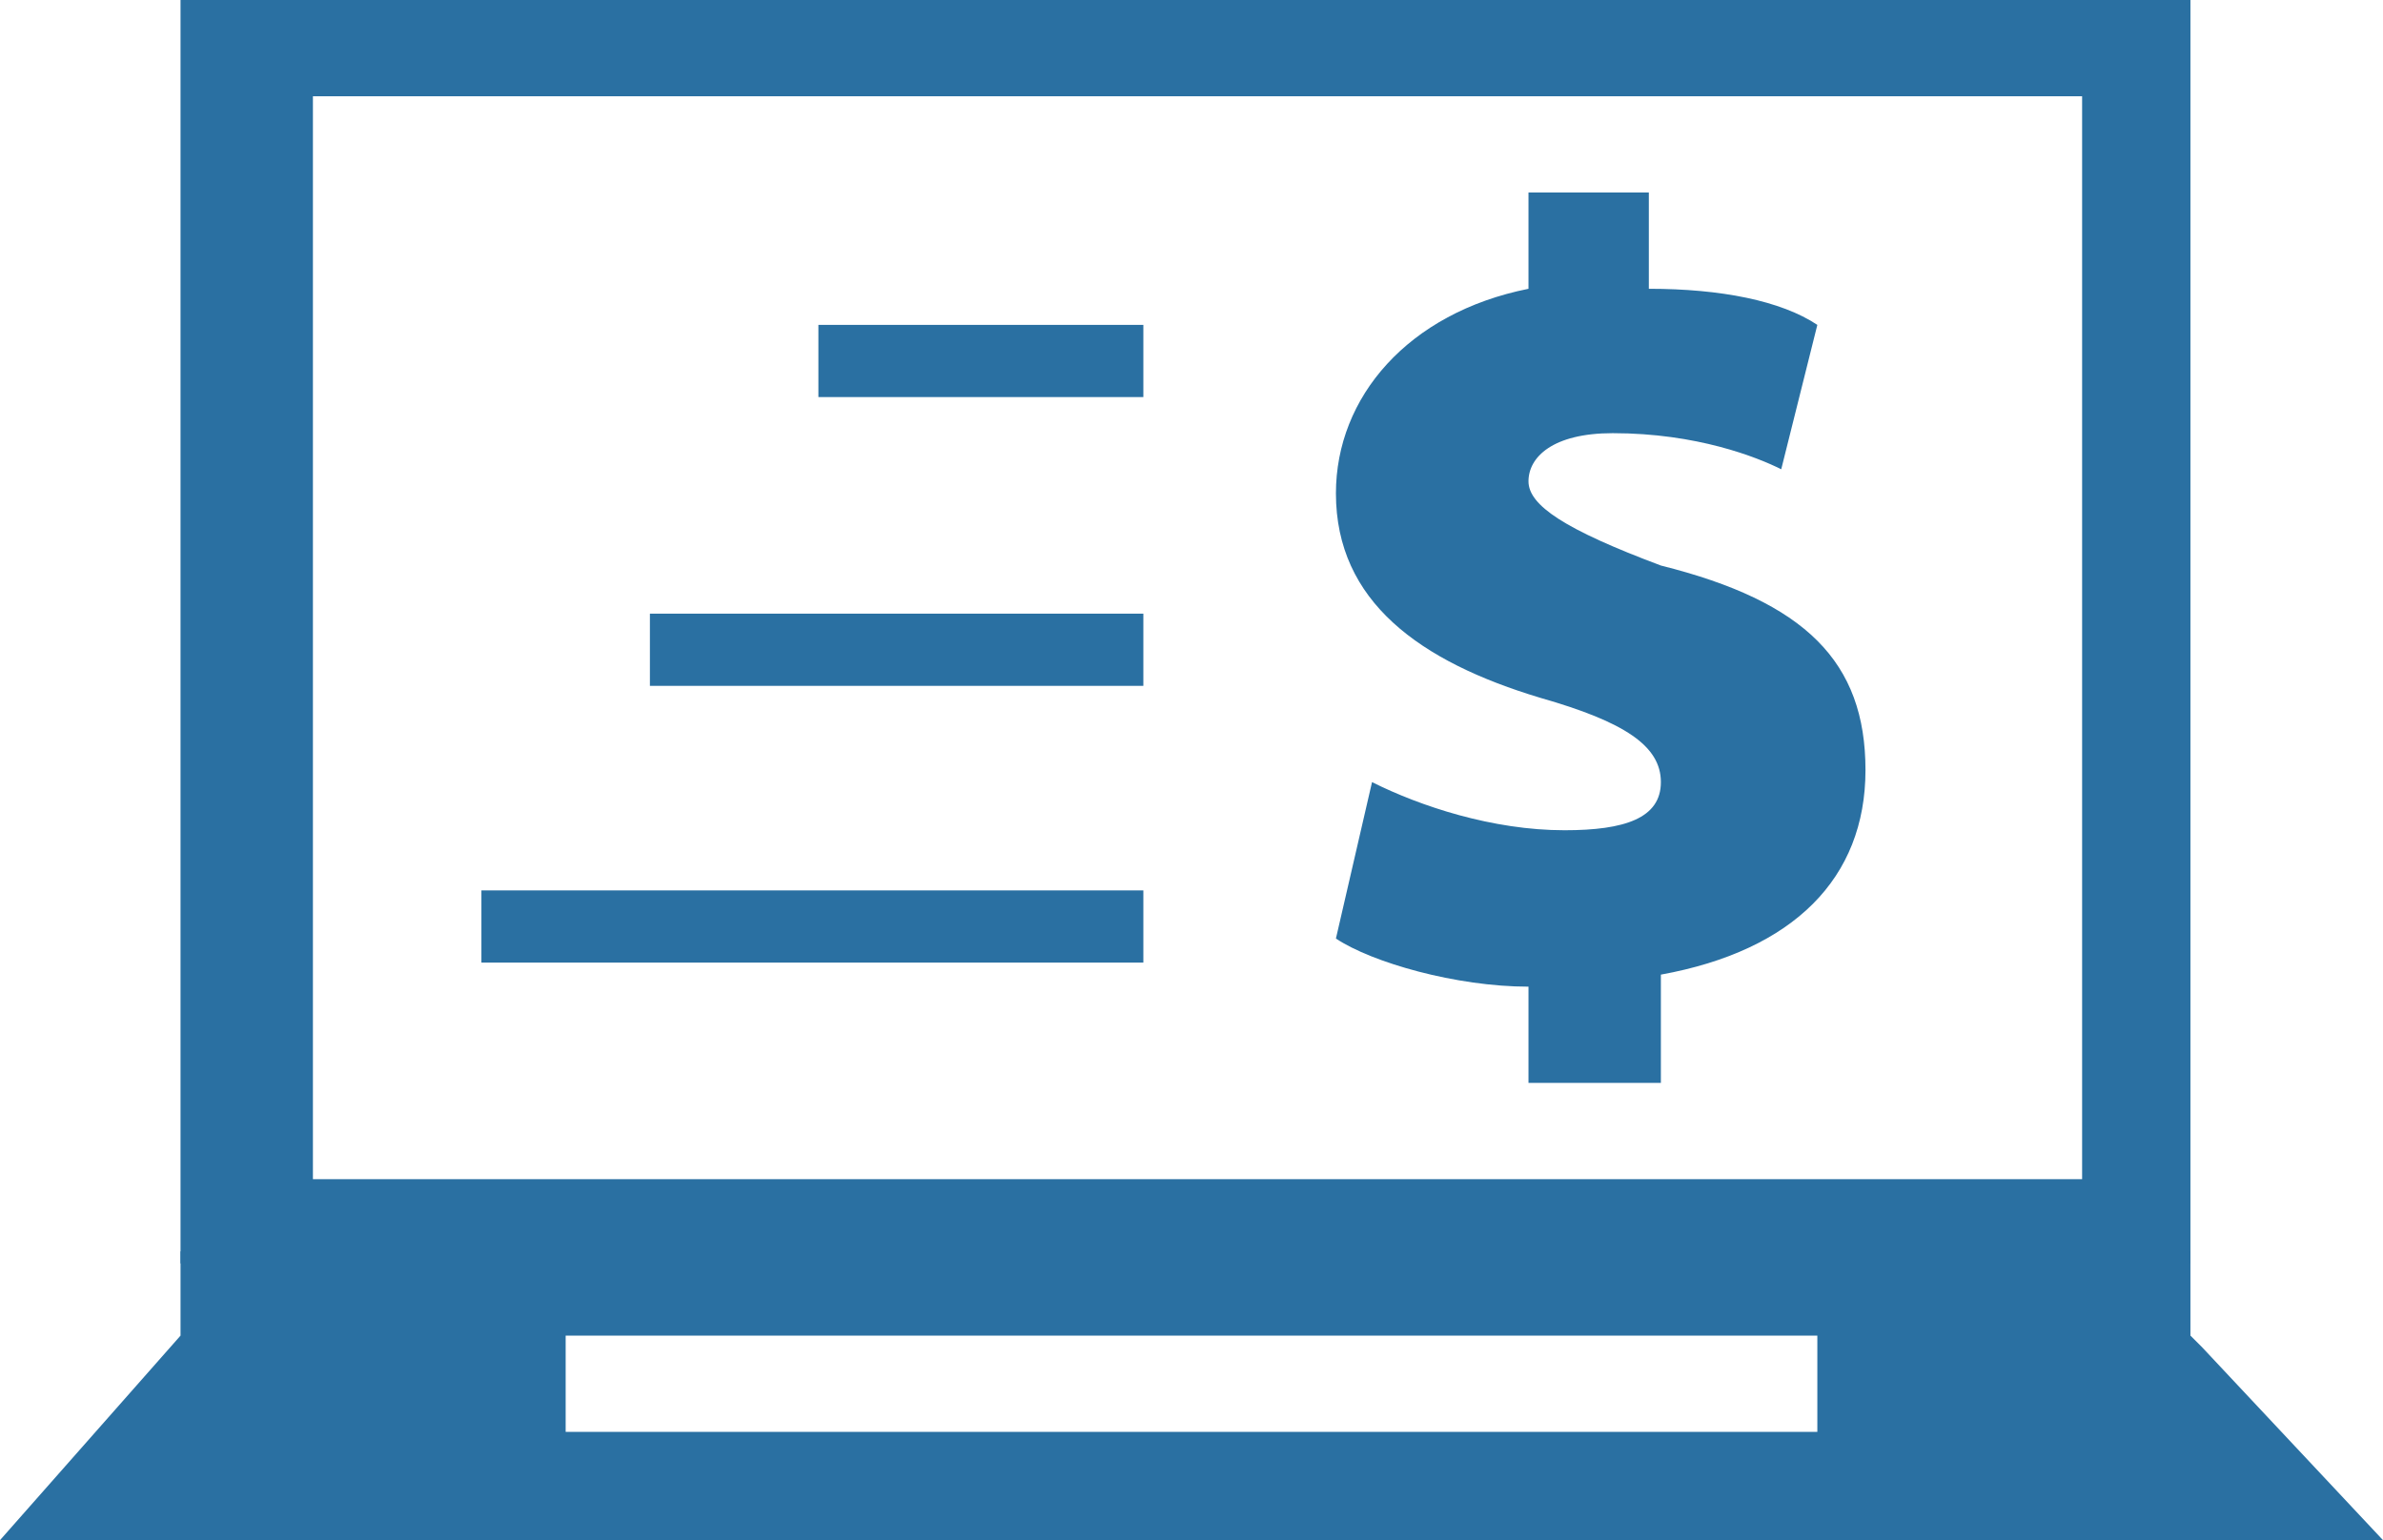
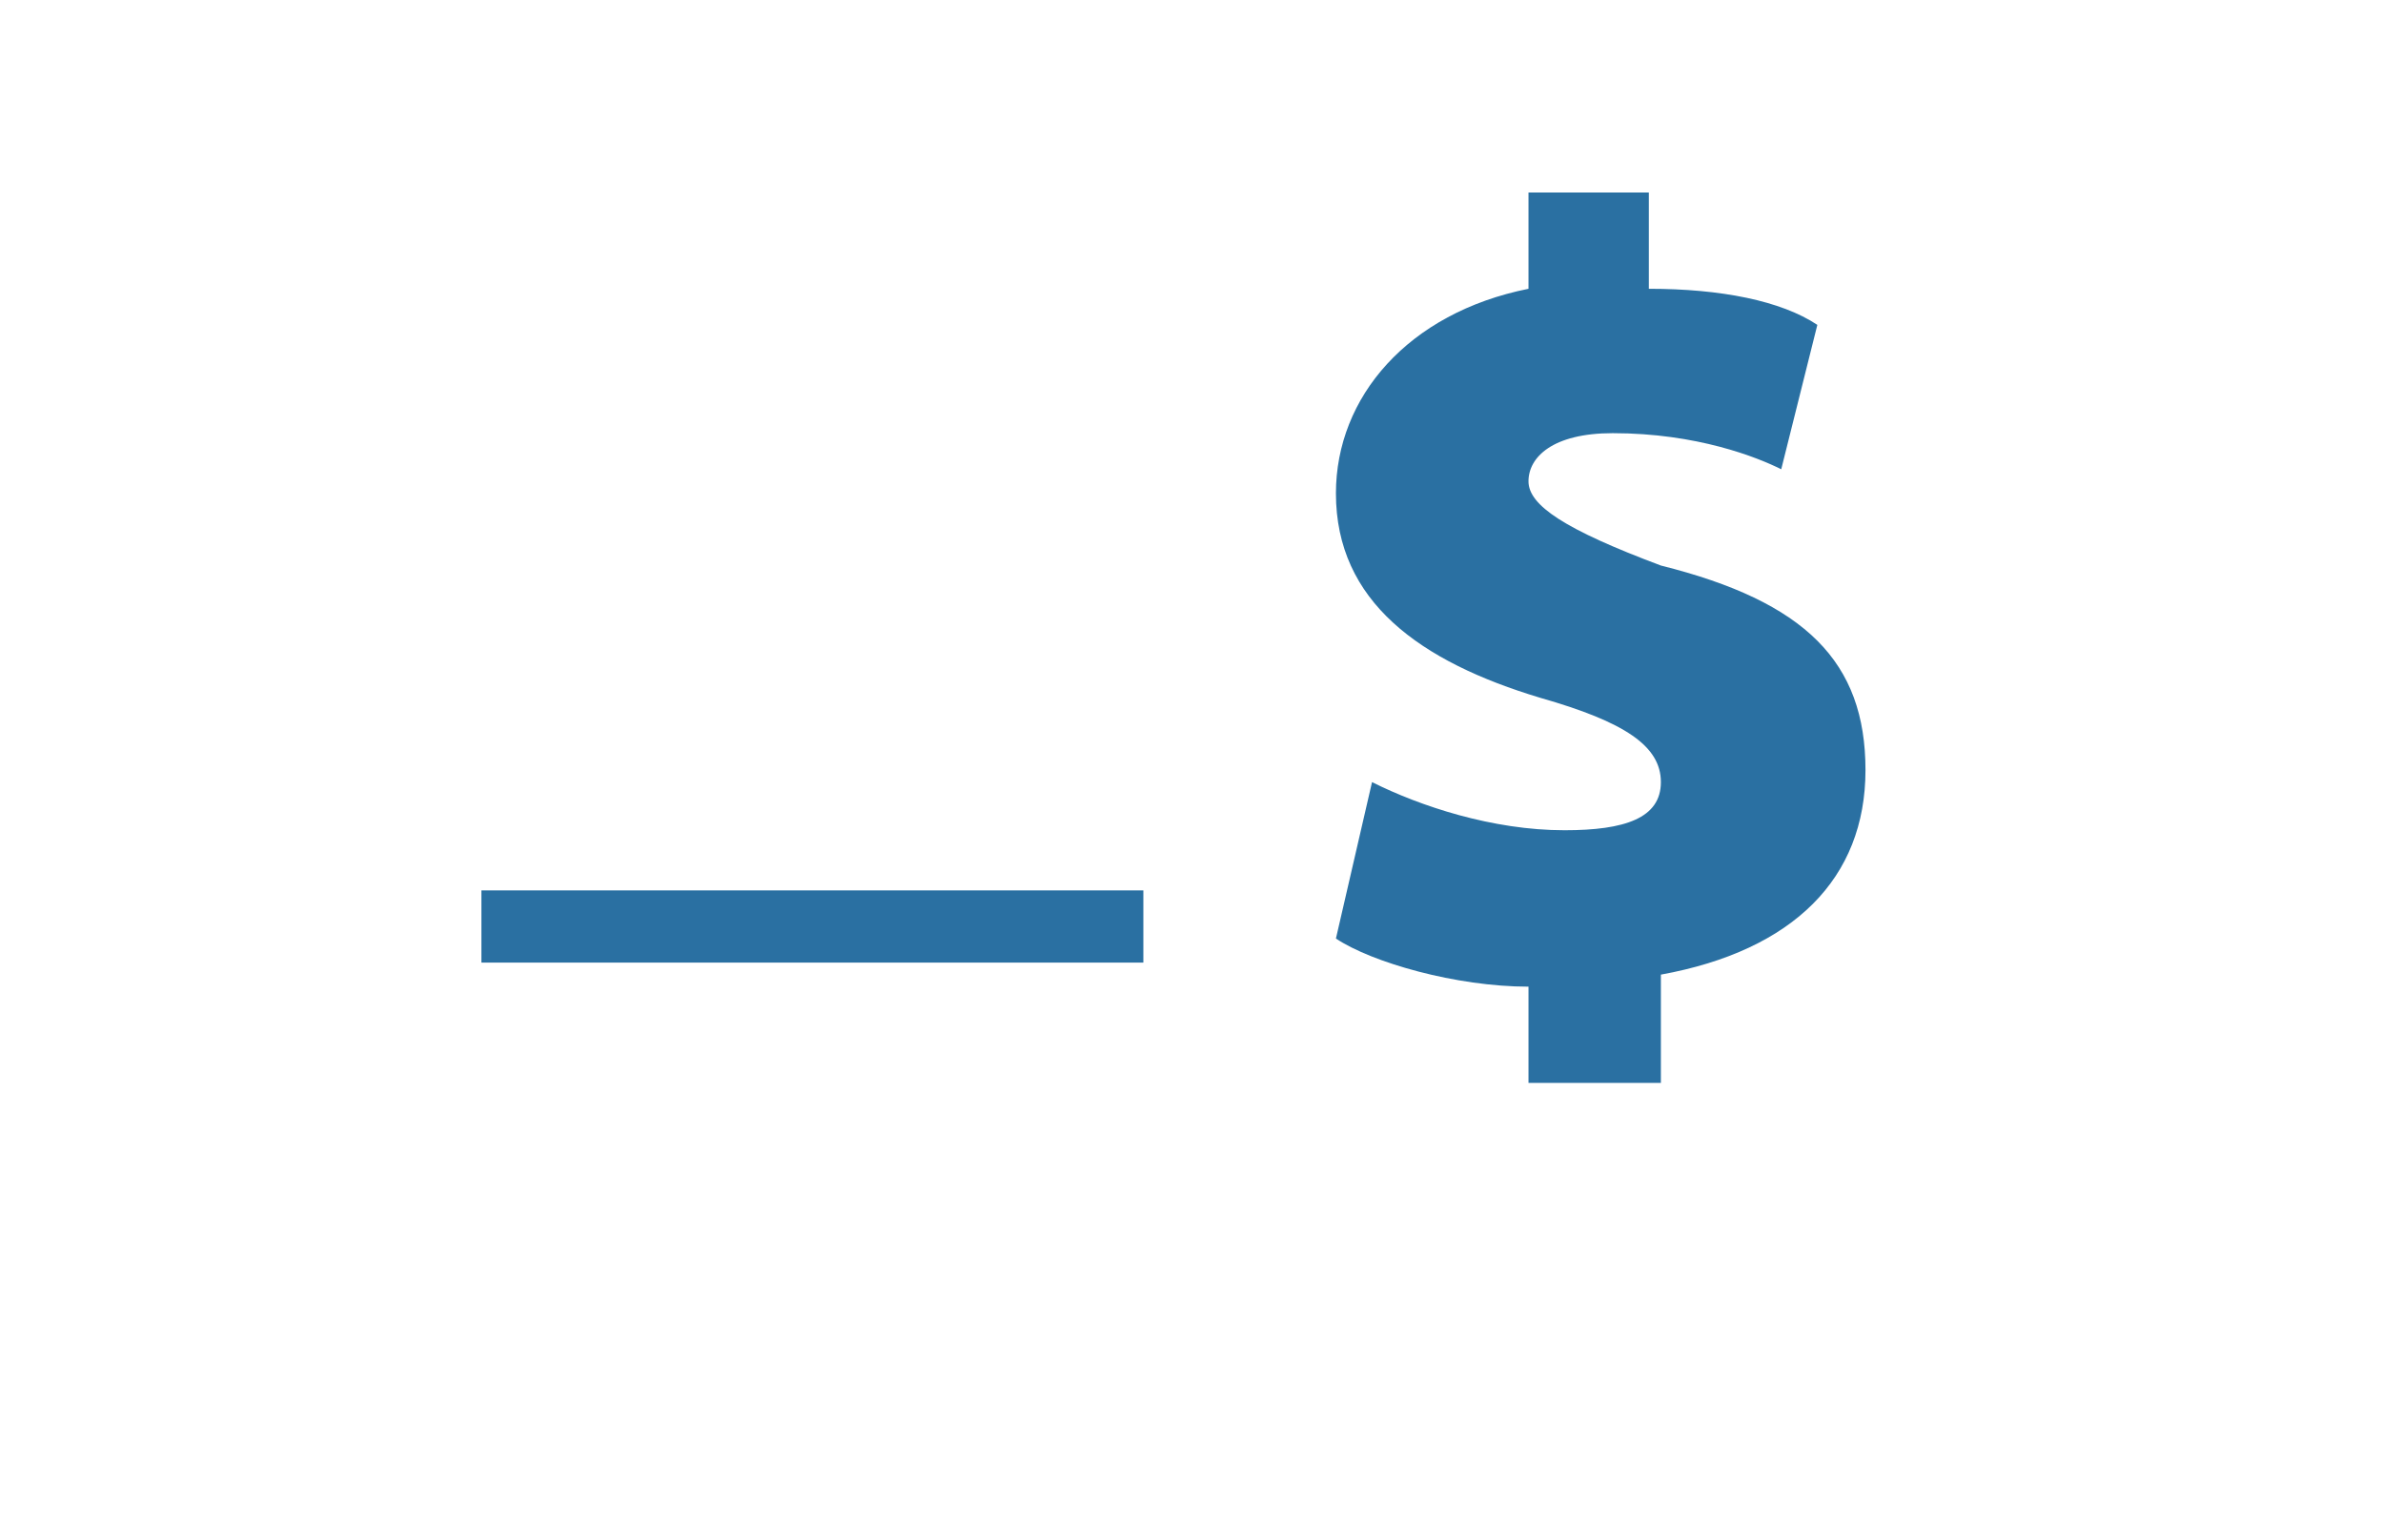
<svg xmlns="http://www.w3.org/2000/svg" version="1.1" id="Layer_1" x="0px" y="0px" viewBox="0 0 19.8 12.8" style="enable-background:new 0 0 19.8 12.8;" xml:space="preserve">
  <style type="text/css">
	.st0{fill:#2A70A2;}
</style>
  <g>
    <g>
-       <path class="st0" d="M18.3,11.2l-0.1-0.1v-0.7H1.5v0.7L0,12.8h19.8L18.3,11.2z M15.1,11.9H4.7v-0.8h10.4V11.9z" />
-     </g>
+       </g>
    <g>
-       <path class="st0" d="M18.2,0H1.5v10.5h16.7V0z M17.2,9.8H2.6v-9h14.7V9.8z" />
-     </g>
+       </g>
  </g>
  <g>
-     <rect x="6.8" y="2.7" class="st0" width="2.7" height="0.6" />
-   </g>
+     </g>
  <g>
-     <rect x="5.4" y="5.1" class="st0" width="4.1" height="0.6" />
-   </g>
+     </g>
  <g>
    <rect x="4" y="7.4" class="st0" width="5.5" height="0.6" />
  </g>
  <g>
    <path class="st0" d="M12.7,9V8.2c-0.6,0-1.3-0.2-1.6-0.4l0.3-1.3c0.4,0.2,1,0.4,1.6,0.4c0.5,0,0.8-0.1,0.8-0.4c0-0.3-0.3-0.5-1-0.7   c-1-0.3-1.7-0.8-1.7-1.7c0-0.8,0.6-1.5,1.6-1.7V1.6h1v0.8c0.6,0,1.1,0.1,1.4,0.3l-0.3,1.2c-0.2-0.1-0.7-0.3-1.4-0.3   c-0.5,0-0.7,0.2-0.7,0.4c0,0.2,0.3,0.4,1.1,0.7C15,5,15.5,5.5,15.5,6.4c0,0.9-0.6,1.5-1.7,1.7V9H12.7z" />
  </g>
</svg>